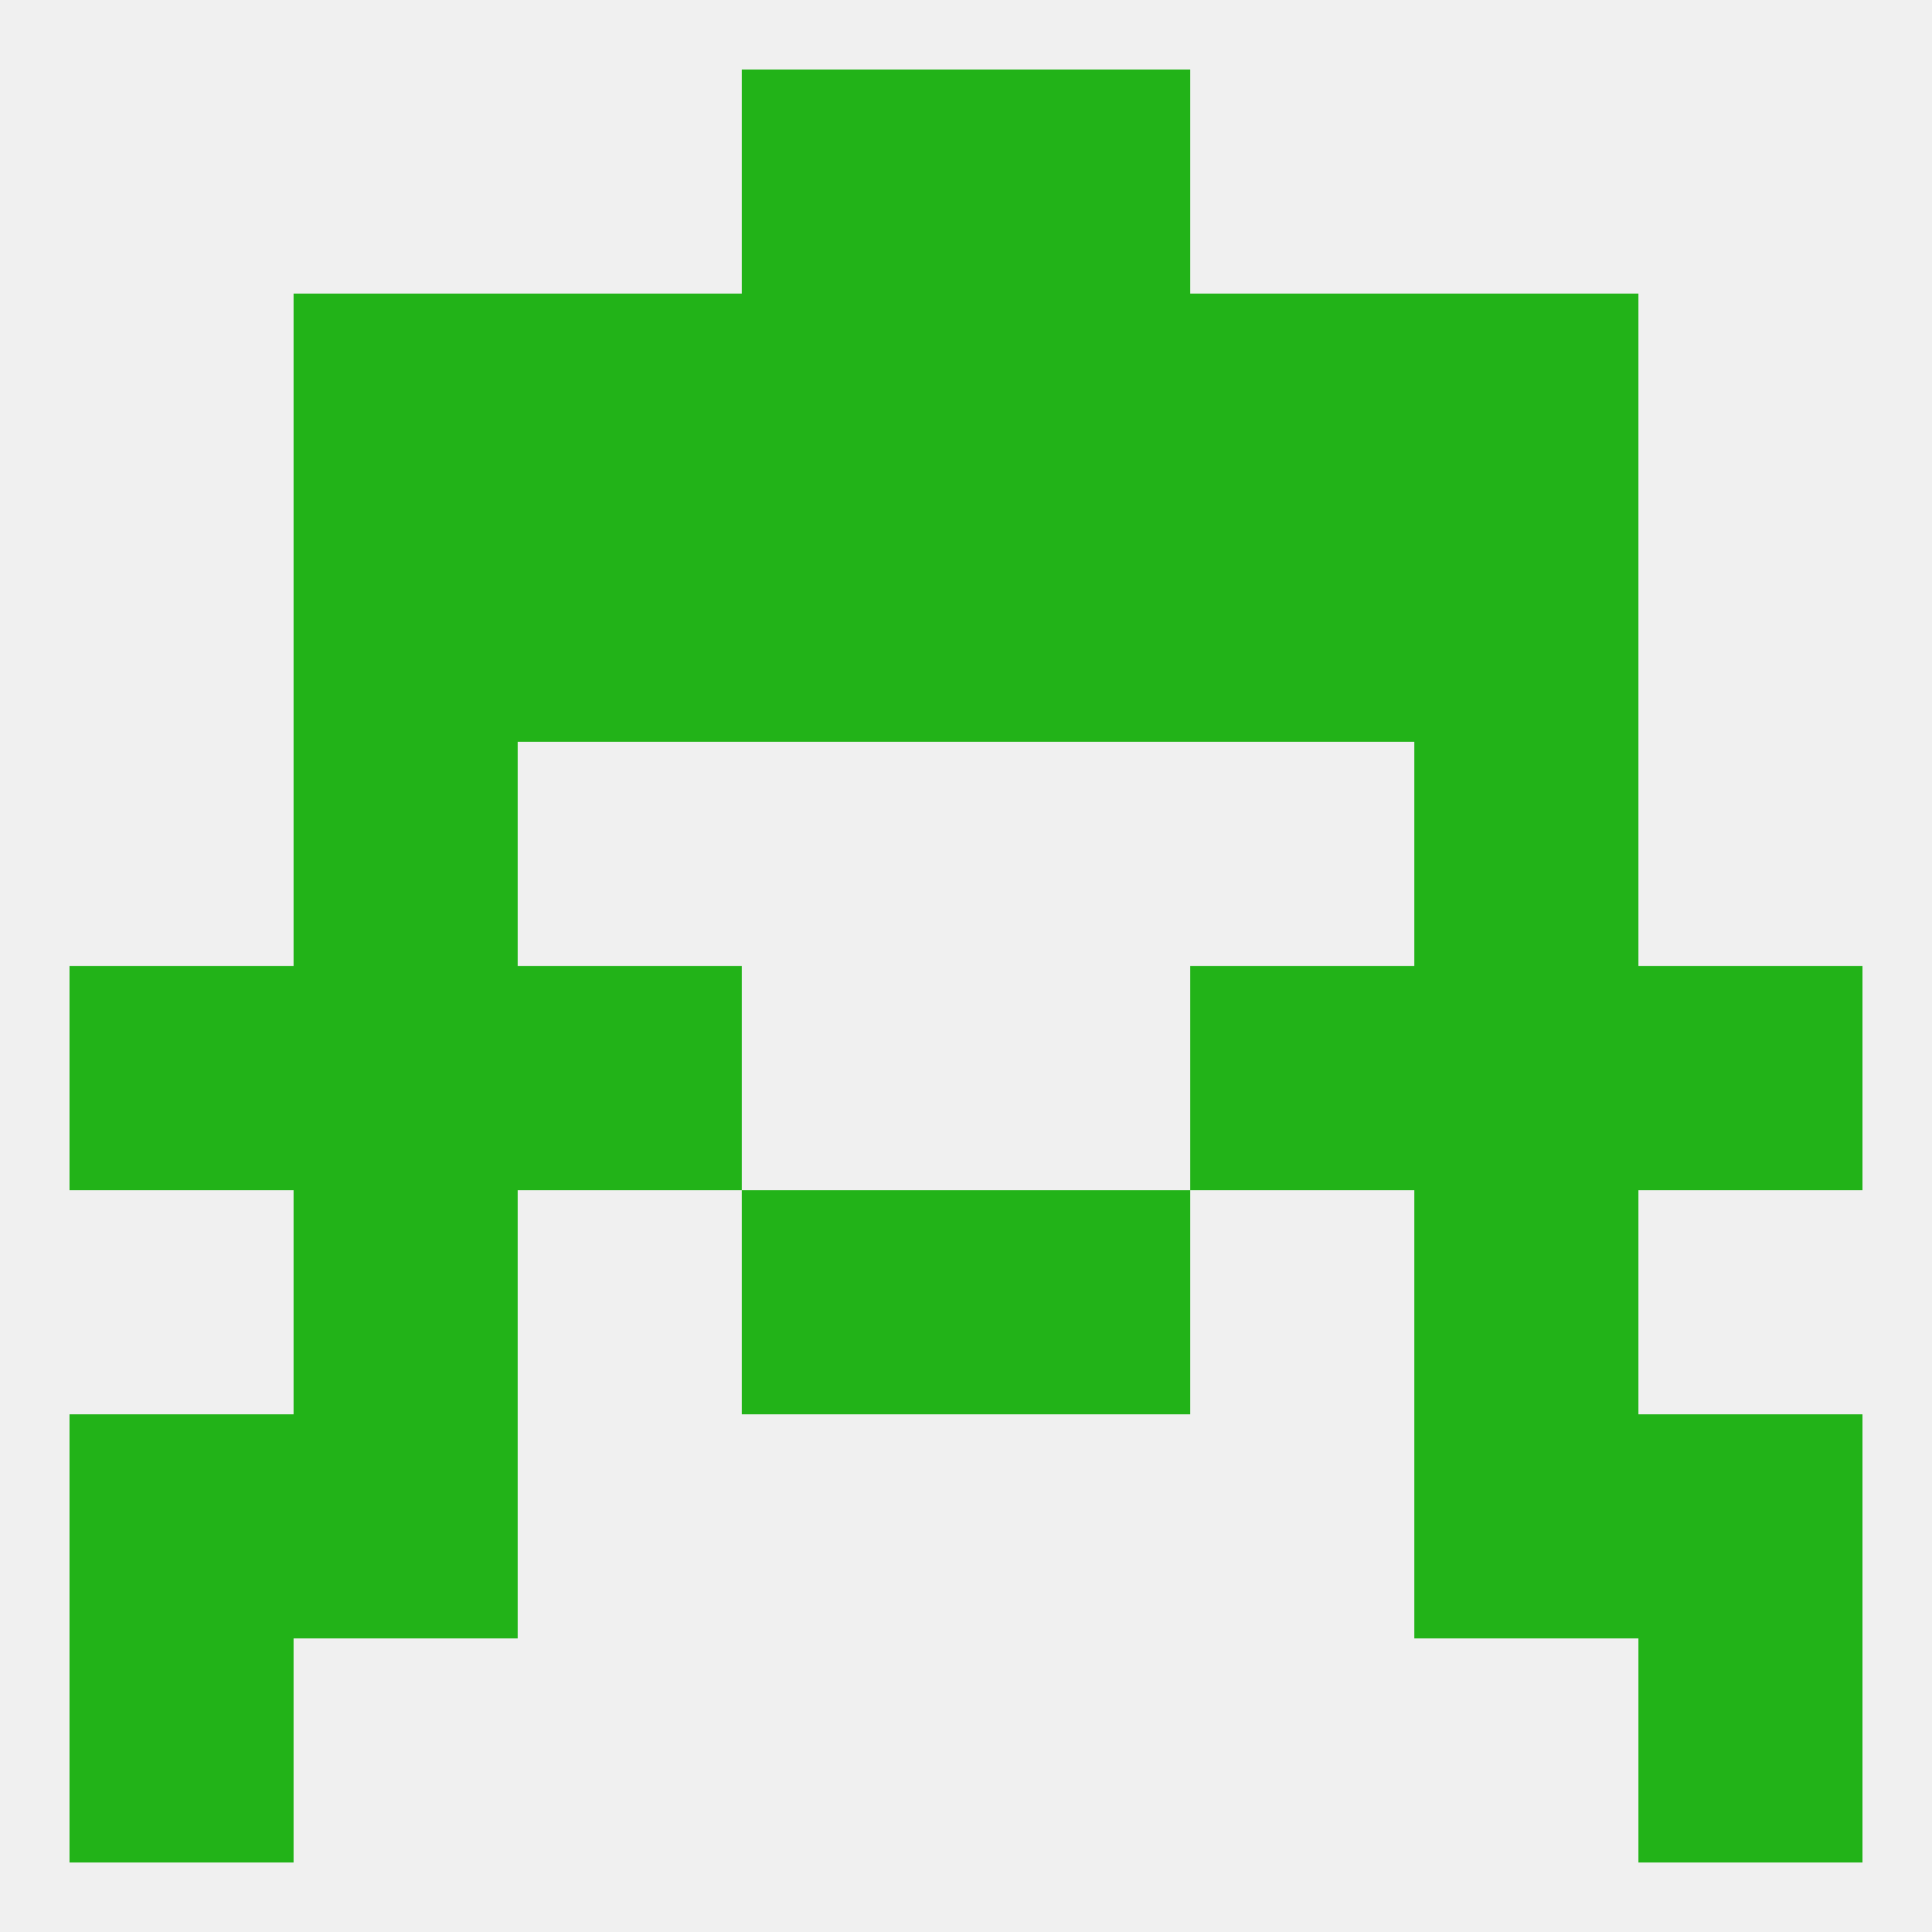
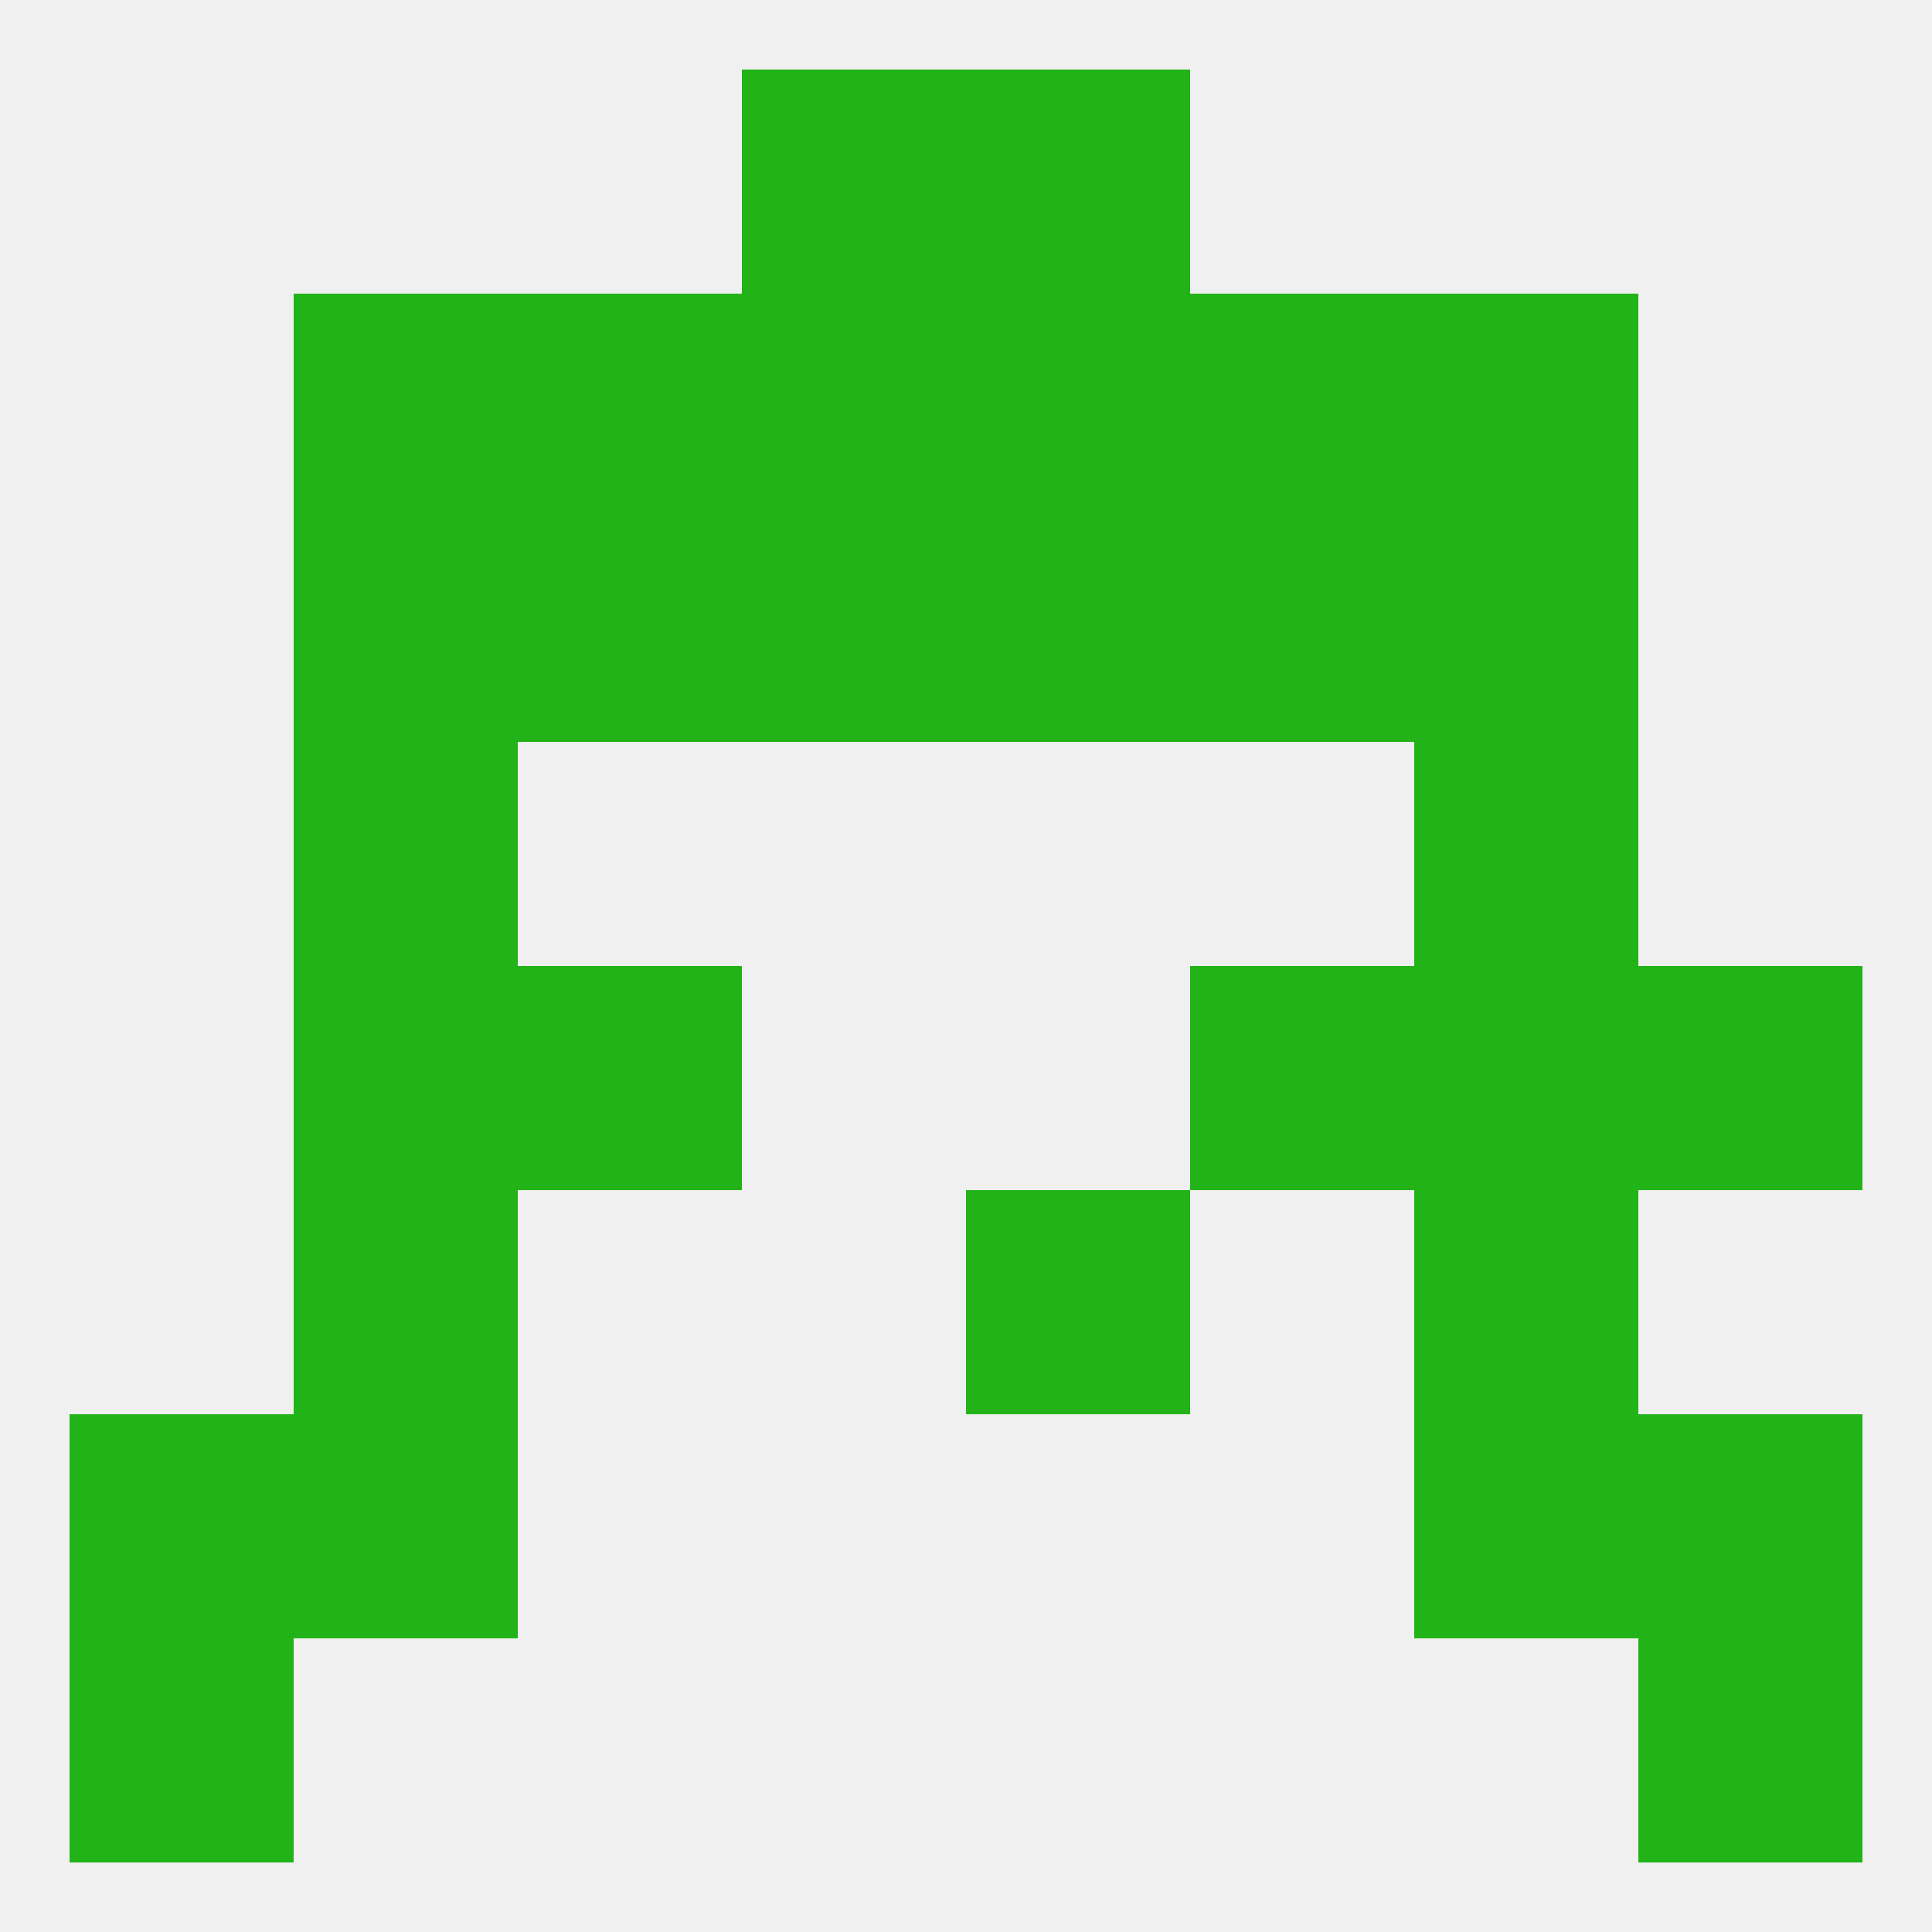
<svg xmlns="http://www.w3.org/2000/svg" version="1.1" baseprofile="full" width="250" height="250" viewBox="0 0 250 250">
  <rect width="100%" height="100%" fill="rgba(240,240,240,255)" />
  <rect x="125" y="38" width="29" height="29" fill="rgba(34,179,24,255)" />
  <rect x="38" y="38" width="29" height="29" fill="rgba(34,179,24,255)" />
  <rect x="183" y="38" width="29" height="29" fill="rgba(34,179,24,255)" />
  <rect x="67" y="38" width="29" height="29" fill="rgba(34,179,24,255)" />
  <rect x="154" y="38" width="29" height="29" fill="rgba(34,179,24,255)" />
  <rect x="96" y="38" width="29" height="29" fill="rgba(34,179,24,255)" />
  <rect x="96" y="9" width="29" height="29" fill="rgba(34,179,24,255)" />
  <rect x="125" y="9" width="29" height="29" fill="rgba(34,179,24,255)" />
  <rect x="212" y="125" width="29" height="29" fill="rgba(34,179,24,255)" />
  <rect x="38" y="125" width="29" height="29" fill="rgba(34,179,24,255)" />
  <rect x="183" y="125" width="29" height="29" fill="rgba(34,179,24,255)" />
  <rect x="67" y="125" width="29" height="29" fill="rgba(34,179,24,255)" />
  <rect x="154" y="125" width="29" height="29" fill="rgba(34,179,24,255)" />
-   <rect x="9" y="125" width="29" height="29" fill="rgba(34,179,24,255)" />
  <rect x="38" y="154" width="29" height="29" fill="rgba(34,179,24,255)" />
  <rect x="183" y="154" width="29" height="29" fill="rgba(34,179,24,255)" />
-   <rect x="96" y="154" width="29" height="29" fill="rgba(34,179,24,255)" />
  <rect x="125" y="154" width="29" height="29" fill="rgba(34,179,24,255)" />
  <rect x="38" y="183" width="29" height="29" fill="rgba(34,179,24,255)" />
  <rect x="183" y="183" width="29" height="29" fill="rgba(34,179,24,255)" />
  <rect x="9" y="183" width="29" height="29" fill="rgba(34,179,24,255)" />
  <rect x="212" y="183" width="29" height="29" fill="rgba(34,179,24,255)" />
  <rect x="9" y="212" width="29" height="29" fill="rgba(34,179,24,255)" />
  <rect x="212" y="212" width="29" height="29" fill="rgba(34,179,24,255)" />
  <rect x="38" y="96" width="29" height="29" fill="rgba(34,179,24,255)" />
  <rect x="183" y="96" width="29" height="29" fill="rgba(34,179,24,255)" />
  <rect x="183" y="67" width="29" height="29" fill="rgba(34,179,24,255)" />
  <rect x="67" y="67" width="29" height="29" fill="rgba(34,179,24,255)" />
  <rect x="154" y="67" width="29" height="29" fill="rgba(34,179,24,255)" />
  <rect x="96" y="67" width="29" height="29" fill="rgba(34,179,24,255)" />
  <rect x="125" y="67" width="29" height="29" fill="rgba(34,179,24,255)" />
  <rect x="38" y="67" width="29" height="29" fill="rgba(34,179,24,255)" />
</svg>